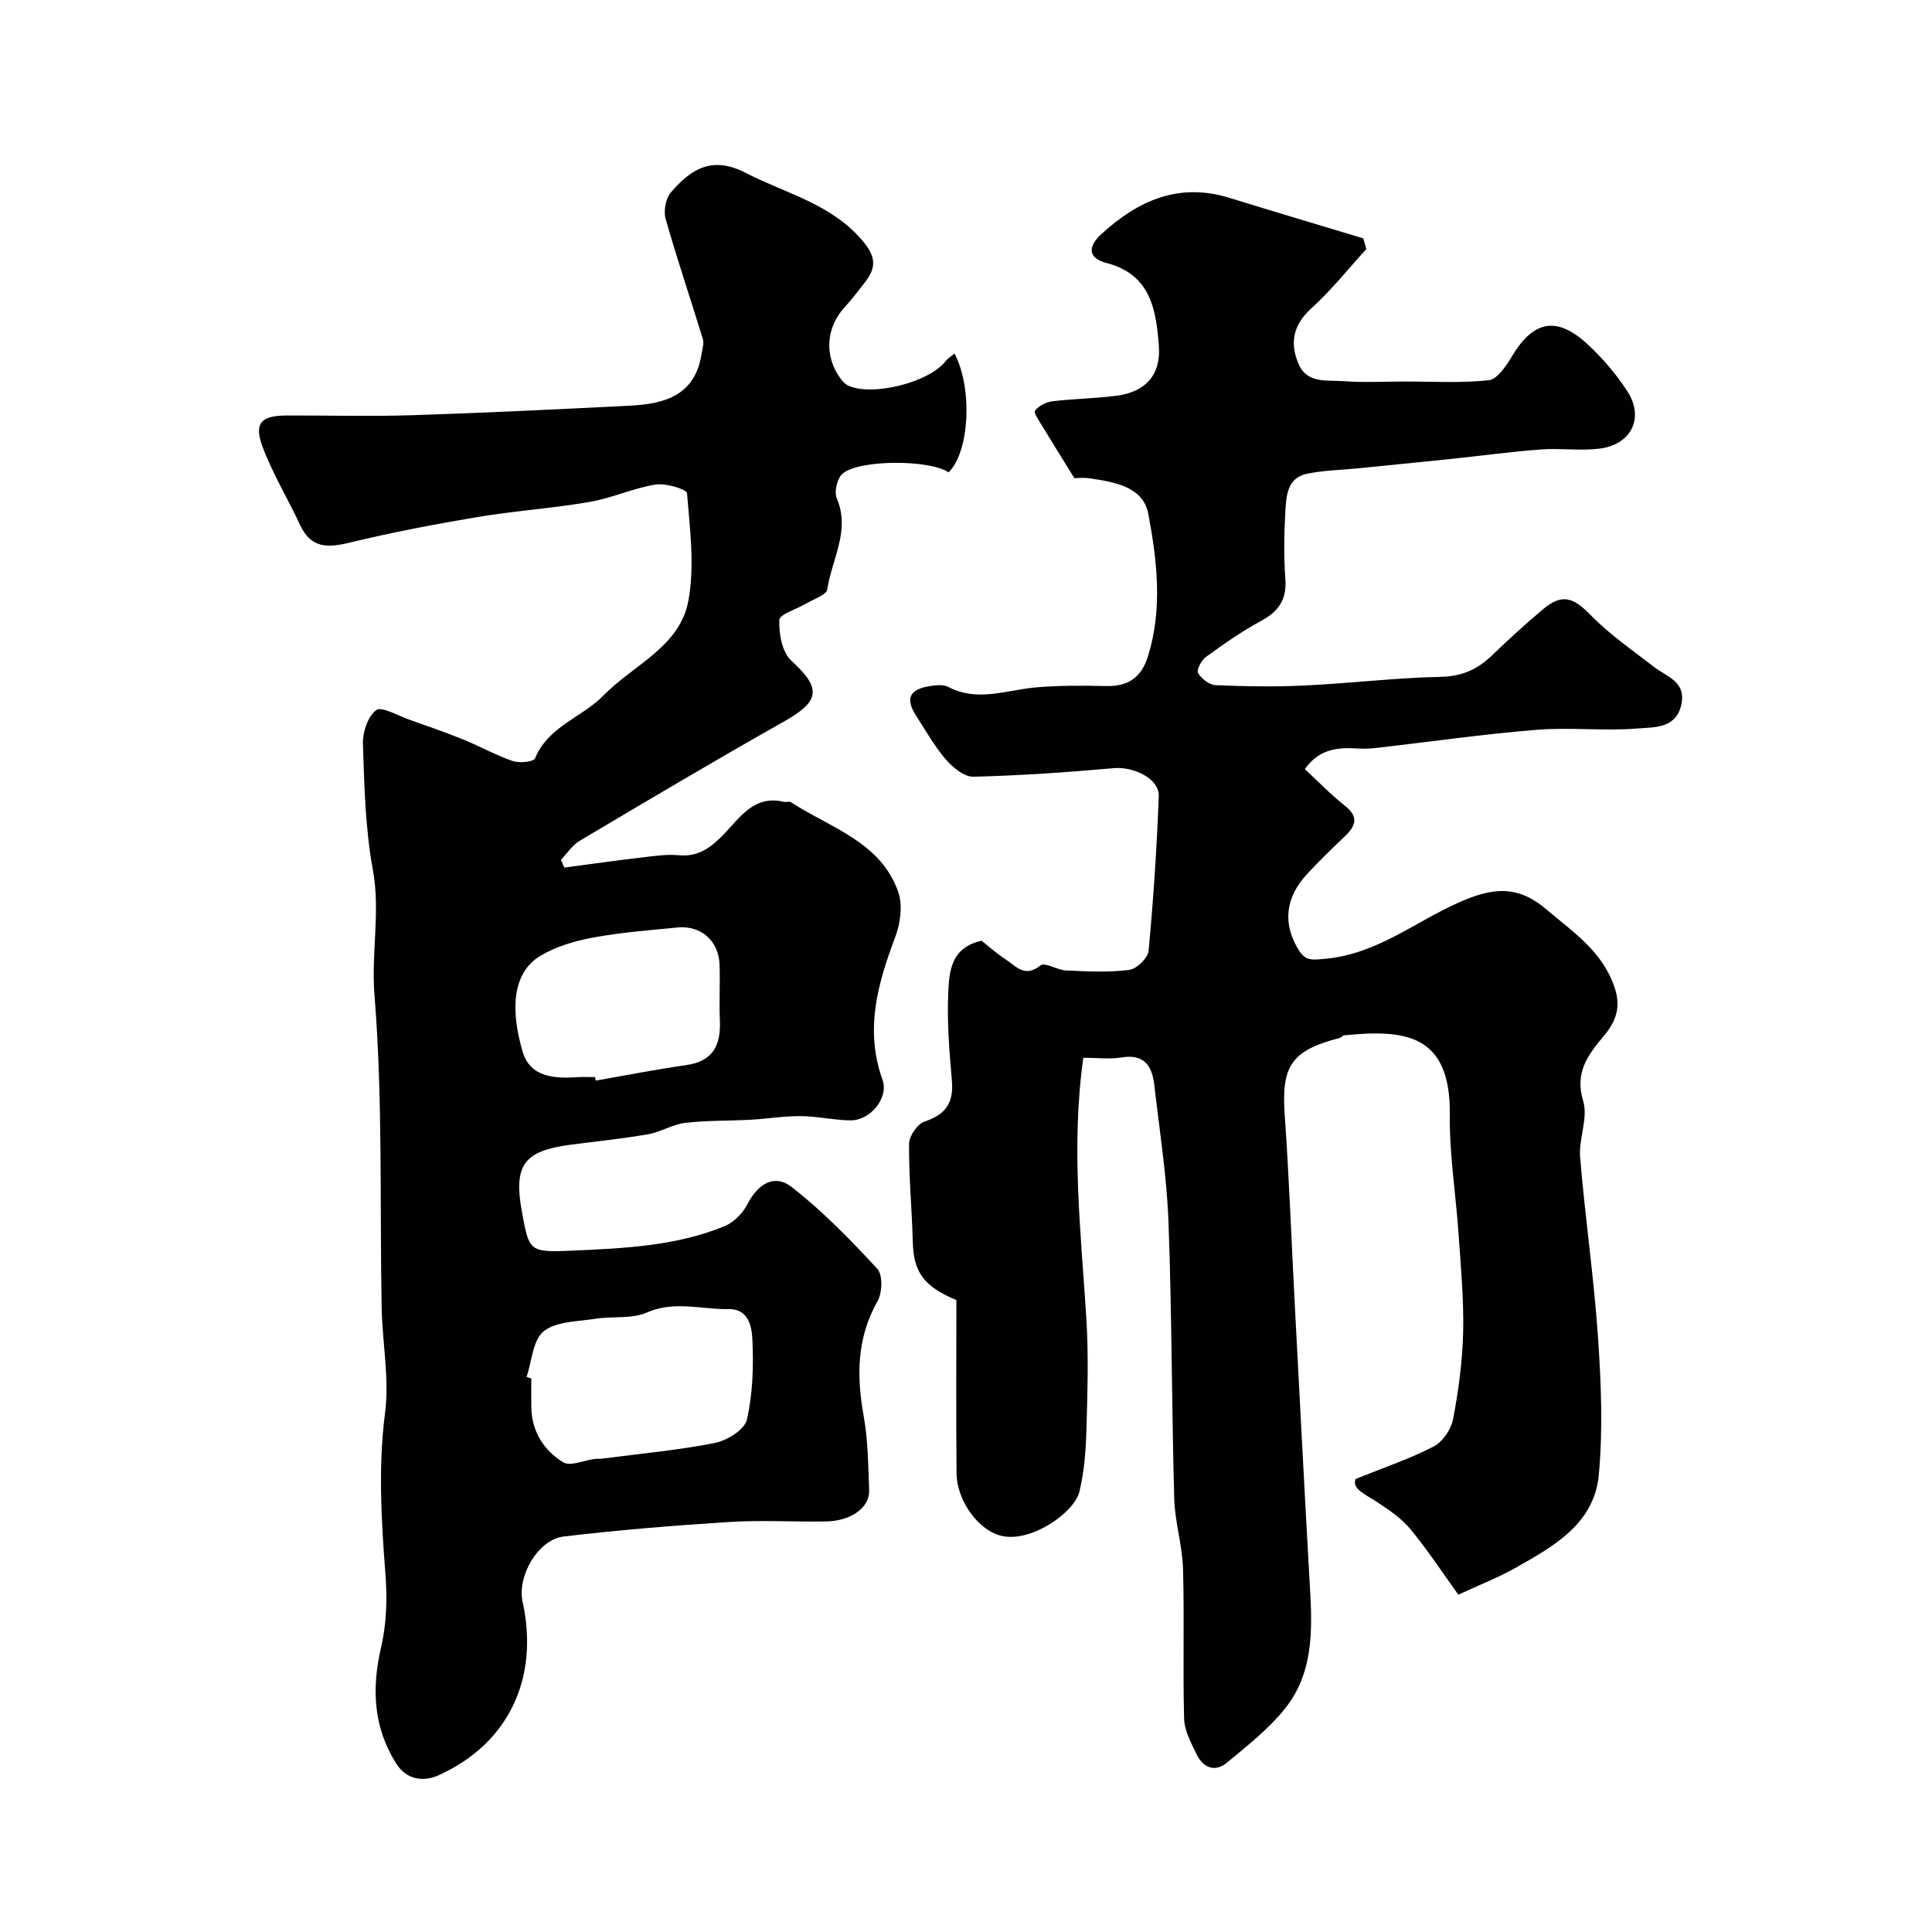
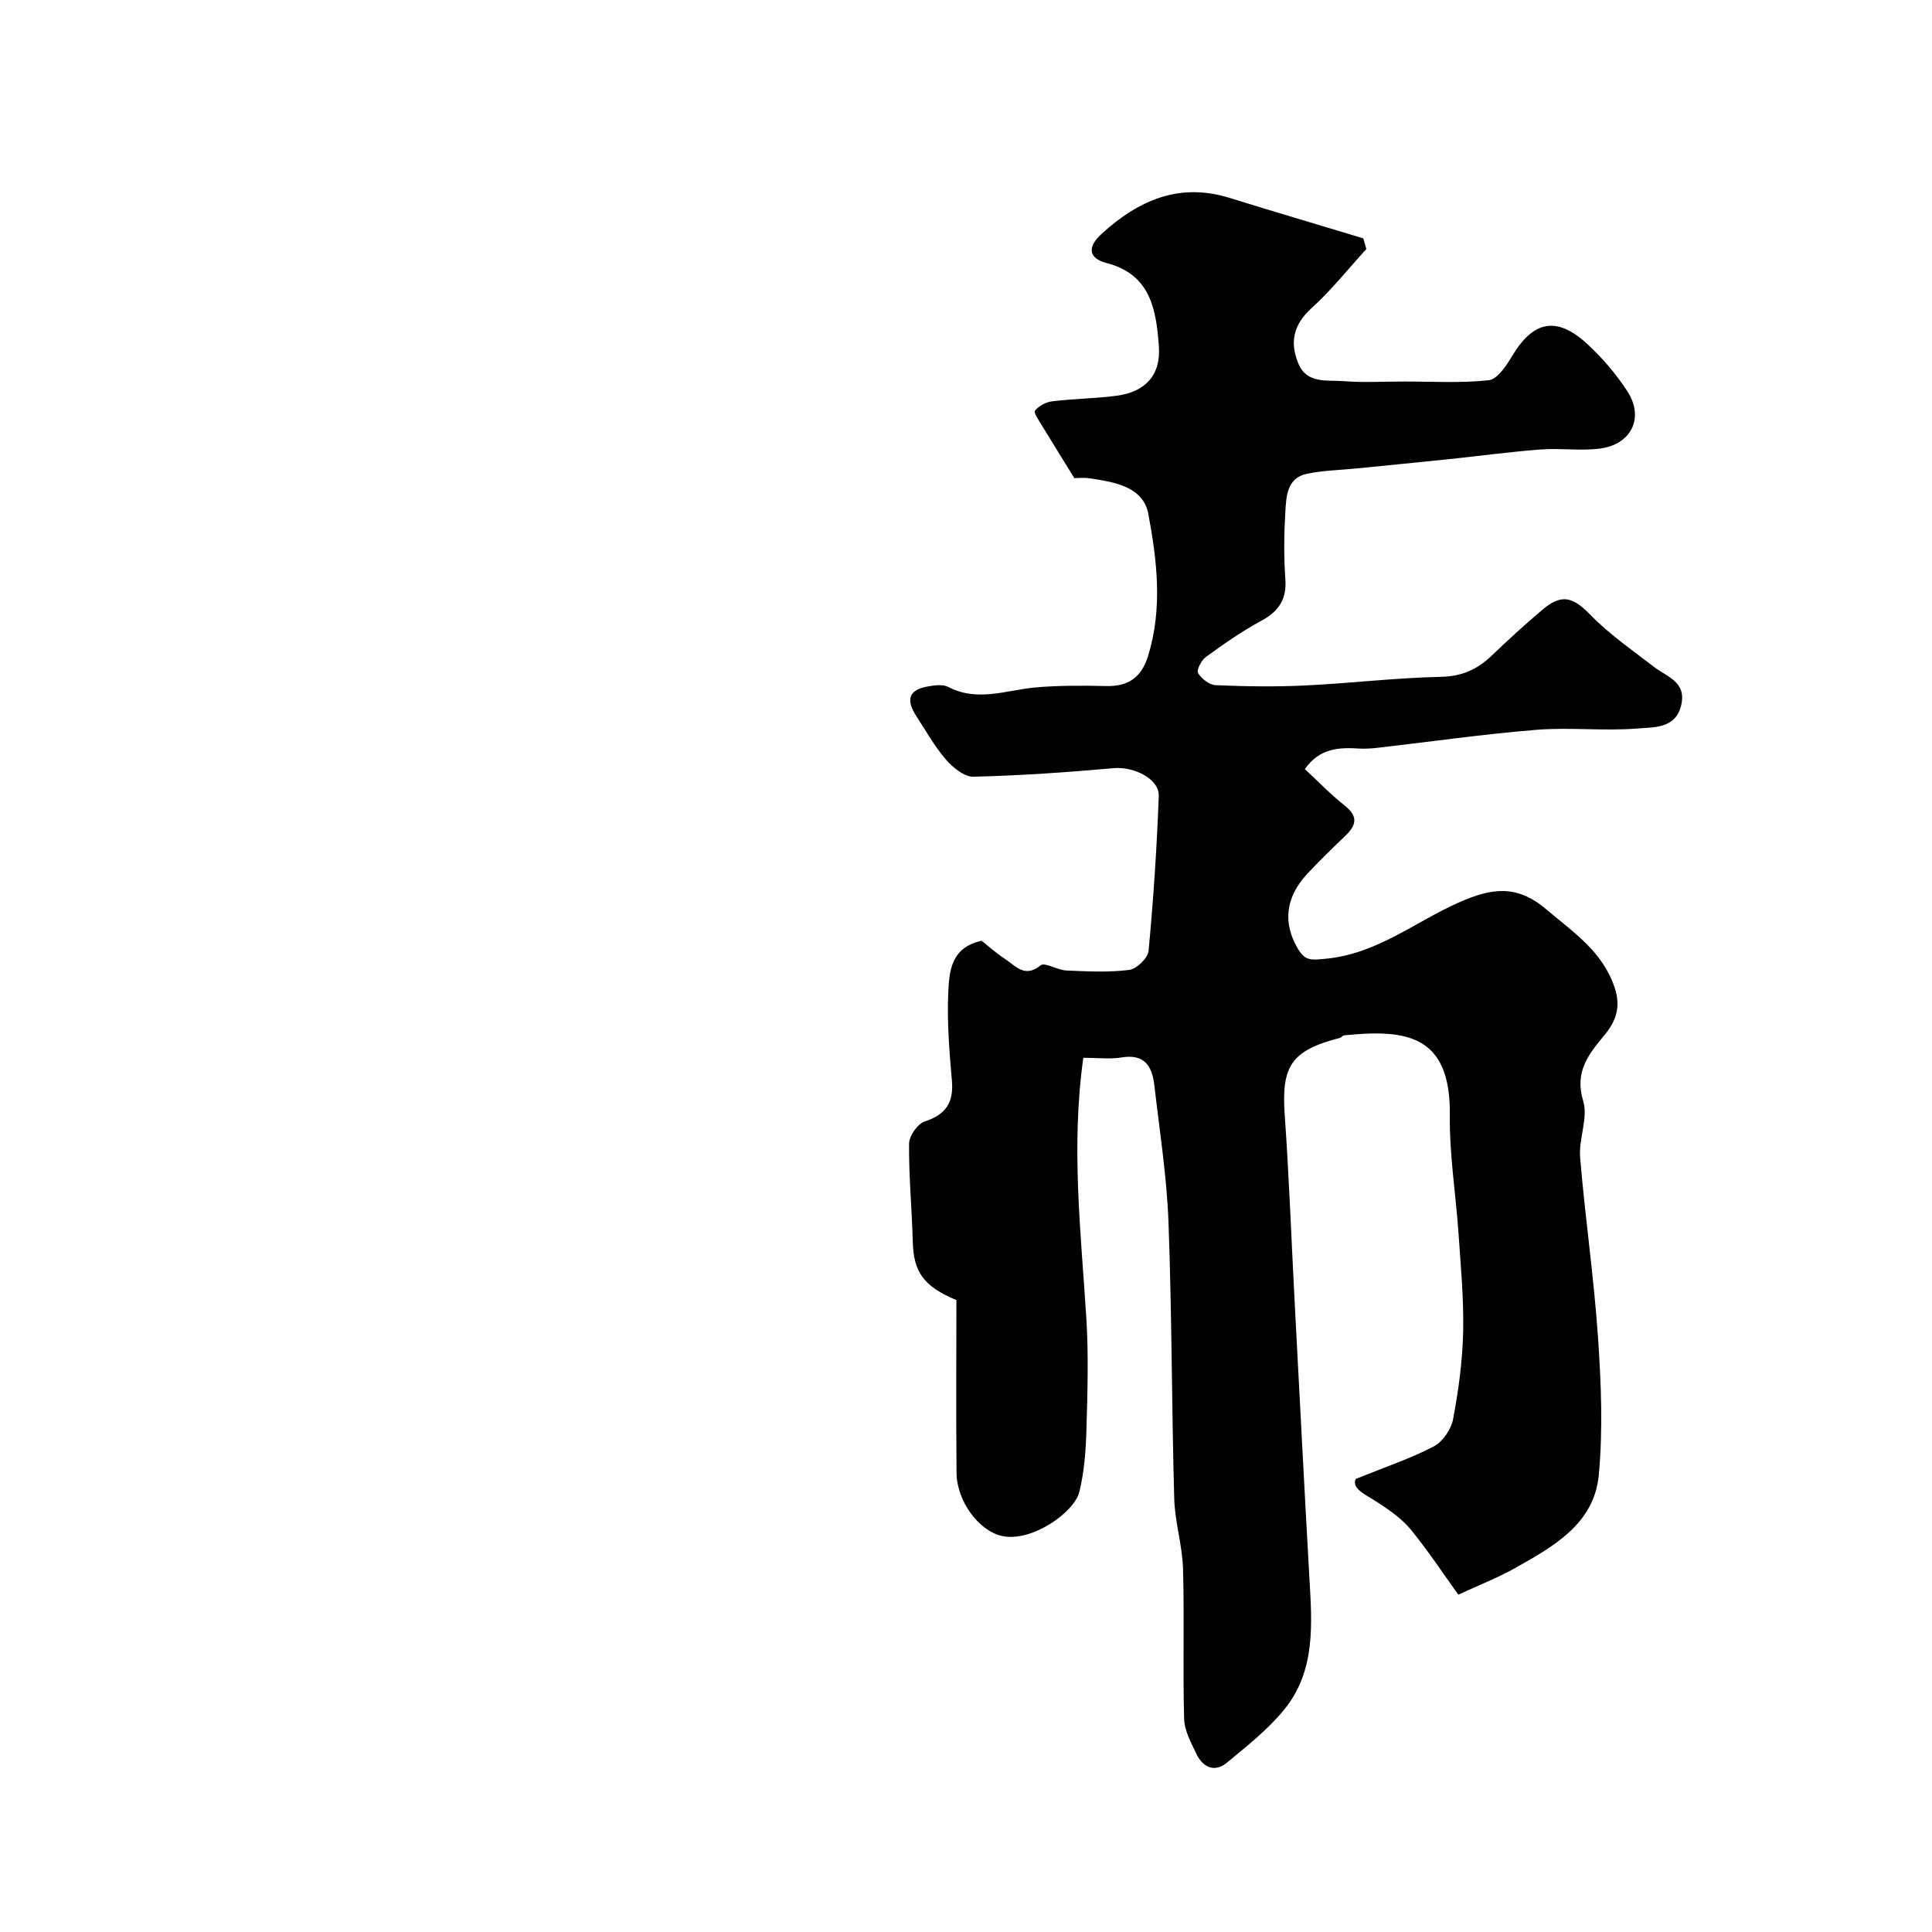
<svg xmlns="http://www.w3.org/2000/svg" enable-background="new 0 0 400 400" viewBox="0 0 400 400">
  <g fill="#010103">
    <path d="m224.29 219c-2.58 18.34-.5 36.07.62 53.84.48 7.64.25 15.33.03 22.99-.12 4.37-.44 8.82-1.47 13.04s-9.81 10.48-16.02 9.14c-4.67-1.01-9.35-7.06-9.41-13.08-.11-12.09-.03-24.18-.03-35.76-6.96-2.91-8.87-5.94-9.03-12.13-.18-6.76-.83-13.51-.77-20.26.02-1.6 1.76-4.11 3.24-4.59 4.37-1.43 6.02-3.9 5.63-8.45-.53-6.07-1.03-12.2-.75-18.26.2-4.37.53-9.32 6.91-10.71 1.14.9 2.94 2.53 4.95 3.85 2.13 1.4 4 3.91 7.24 1.25.88-.72 3.49.98 5.32 1.06 4.35.19 8.75.42 13.04-.12 1.53-.19 3.87-2.45 4.01-3.93 1-10.66 1.71-21.35 2.11-32.05.14-3.59-5.17-6.16-9.32-5.79-9.67.86-19.37 1.54-29.07 1.77-1.9.04-4.27-1.92-5.7-3.58-2.33-2.69-4.09-5.87-6.05-8.88-2.37-3.62-1.58-5.6 2.61-6.28 1.29-.21 2.88-.4 3.94.15 6.12 3.2 12.14.61 18.23.09 4.79-.41 9.64-.38 14.45-.27 4.59.1 7.31-1.76 8.7-6.23 3.03-9.82 1.86-19.74.05-29.4-1.06-5.66-7.05-6.63-12.17-7.38-1.29-.19-2.63-.03-3.14-.03-2.44-3.95-4.56-7.33-6.62-10.74-.64-1.07-1.87-2.81-1.54-3.23.79-1 2.29-1.79 3.6-1.95 4.4-.53 8.87-.57 13.26-1.14 6.01-.79 9.24-4.28 8.79-10.3-.56-7.43-1.64-14.8-10.81-17.18-3.82-.99-4.03-3.32-1.04-6.05 7.61-6.93 16.02-10.68 26.48-7.44 9.21 2.85 18.46 5.59 27.69 8.38.21.74.43 1.48.64 2.21-3.76 4.11-7.25 8.53-11.36 12.25-3.77 3.42-4.54 7.1-2.71 11.47 1.77 4.23 5.93 3.37 9.31 3.63 4.17.33 8.38.08 12.57.08 5.85-.01 11.74.36 17.52-.27 1.76-.19 3.6-2.91 4.76-4.86 4.43-7.47 9.28-8.52 15.68-2.61 3.12 2.88 5.97 6.21 8.27 9.77 3.58 5.52.79 11.1-5.88 11.88-3.97.47-8.05-.15-12.05.16-6.38.48-12.72 1.35-19.08 2.01s-12.73 1.28-19.09 1.92c-3.42.34-6.91.4-10.25 1.1-4.11.86-4.27 4.63-4.46 7.81-.28 4.65-.33 9.35 0 13.99.31 4.24-1.39 6.7-5.02 8.66-4 2.16-7.76 4.8-11.45 7.48-.93.67-1.97 2.73-1.6 3.33.72 1.18 2.35 2.45 3.66 2.5 6.15.26 12.34.36 18.49.06 9.38-.45 18.73-1.59 28.11-1.79 4.34-.09 7.52-1.51 10.49-4.35 3.46-3.31 6.99-6.56 10.65-9.63 3.97-3.33 6.29-2.48 9.87 1.19 3.9 4.01 8.62 7.24 13.06 10.69 2.69 2.09 6.77 3.07 5.72 7.86-1.11 5.02-5.69 4.65-9 4.93-6.95.58-14.02-.28-20.97.28-10.94.88-21.81 2.45-32.72 3.7-1.31.15-2.65.26-3.97.18-4.15-.25-8.15-.16-11.29 4.25 2.66 2.46 5.32 5.23 8.31 7.6 2.92 2.32 2.23 4.17-.03 6.32-2.65 2.53-5.28 5.09-7.78 7.77-4.58 4.92-5.01 10.21-2.03 15.34 1.6 2.77 2.79 2.52 5.93 2.23 10.58-1.01 18.48-7.67 27.56-11.68 6.62-2.92 11.89-3.76 17.97 1.41 5.63 4.78 11.69 8.71 14.22 16.26 1.35 4.03.25 6.98-2.13 9.85-3.27 3.96-6.23 7.56-4.39 13.62 1.07 3.51-.96 7.83-.63 11.7 1.03 12.42 2.85 24.78 3.7 37.21.65 9.49 1.04 19.11.16 28.54-.95 10.11-9.4 14.79-17.32 19.25-3.48 1.96-7.24 3.42-11.76 5.51-3.13-4.34-6.26-9.12-9.86-13.5-1.86-2.26-4.43-4.02-6.92-5.65s-5.34-2.78-4.47-4.81c6.31-2.55 11.45-4.26 16.18-6.74 1.85-.97 3.59-3.55 3.99-5.65 1.12-5.94 1.94-12 2.08-18.04.15-6.75-.49-13.54-.95-20.29-.56-8.21-1.91-16.41-1.81-24.6.21-16.72-9.11-17.83-21.91-16.52-.29.03-.53.44-.83.52-10.11 2.61-12.16 5.8-11.44 16 .91 12.85 1.37 25.73 2.05 38.59 1 18.97 1.97 37.94 3.04 56.9.55 9.63 1.4 19.44-5.15 27.52-3.37 4.16-7.72 7.57-11.87 11.02-2.56 2.13-4.99 1.05-6.34-1.75-1.12-2.32-2.49-4.84-2.56-7.3-.29-10.36.07-20.73-.23-31.09-.14-4.85-1.69-9.66-1.82-14.51-.53-19.09-.48-38.2-1.19-57.29-.36-9.49-1.85-18.93-2.94-28.38-.45-3.87-2.07-6.44-6.74-5.66-2.45.4-4.99.07-7.95.07z" />
-     <path d="m197.63 73.2c3.8 7.28 3.08 20.4-1.24 24.6-3.72-2.62-18.38-2.74-21.96.27-1.1.93-1.76 3.74-1.19 5.07 2.87 6.73-1.03 12.65-1.96 18.87-.18 1.19-2.87 2.04-4.44 2.98-1.91 1.15-5.44 2.18-5.49 3.36-.1 2.83.56 6.67 2.46 8.41 6.29 5.74 6.03 8.39-1.54 12.65-14.2 8-28.22 16.34-42.24 24.66-1.54.91-2.6 2.61-3.89 3.95.23.53.46 1.06.69 1.6 5.42-.72 10.83-1.48 16.26-2.12 2.47-.29 5-.67 7.44-.43 4.16.4 6.81-1.74 9.42-4.45 3.37-3.5 6.25-8.06 12.33-6.61.48.11 1.12-.15 1.48.08 8.17 5.33 18.58 8.19 22.22 18.6.95 2.73.44 6.49-.63 9.31-3.64 9.67-6.35 19.18-2.64 29.54 1.36 3.8-2.56 8.48-6.67 8.42-3.43-.04-6.85-.86-10.28-.88-3.45-.03-6.91.56-10.36.75-4.52.25-9.08.12-13.56.65-2.61.31-5.06 1.91-7.68 2.36-5.31.92-10.68 1.46-16.02 2.16-9.7 1.27-11.84 4.22-10.09 13.86 1.49 8.16 1.5 8.46 10.19 8.08 10.76-.48 21.62-.9 31.78-5.08 1.9-.78 3.76-2.66 4.71-4.51 2.17-4.24 5.58-6.4 9.21-3.57 6.41 5 12.16 10.92 17.7 16.91 1.15 1.25 1.04 4.93.06 6.67-4.34 7.67-4.38 15.54-2.87 23.89.9 4.99.91 10.15 1.12 15.25.15 3.6-3.68 6.4-8.93 6.5-6.66.12-13.35-.31-19.99.11-11.47.72-22.94 1.66-34.34 3.01-5.31.63-9.65 8.22-8.49 13.51 3.48 15.88-2.93 29.39-17.42 35.93-3.09 1.4-6.62.94-8.74-2.42-4.78-7.56-5.12-15.59-3.12-24.19 1.1-4.73 1.27-9.85.9-14.72-.85-11.24-1.56-22.36-.1-33.69.92-7.11-.56-14.5-.7-21.77-.41-21.59.25-43.27-1.49-64.75-.71-8.74 1.27-17.26-.34-25.98-1.57-8.53-1.76-17.34-2.05-26.05-.08-2.39 1.02-5.69 2.75-6.96 1.15-.84 4.42 1.11 6.71 1.92 3.78 1.33 7.58 2.65 11.29 4.15 3.46 1.4 6.76 3.27 10.28 4.47 1.38.47 4.3.17 4.61-.57 2.73-6.64 9.7-8.44 14.16-13.01 6.16-6.31 15.8-10.08 17.57-19.56 1.35-7.19.33-14.88-.27-22.3-.07-.83-4.39-2.15-6.51-1.81-4.63.74-9.03 2.81-13.66 3.6-7.73 1.33-15.6 1.85-23.33 3.15-8.83 1.48-17.64 3.17-26.33 5.27-4.52 1.09-7.99 1.24-10.24-3.58-2.53-5.42-5.68-10.6-7.78-16.17-1.89-5-.36-6.56 5.04-6.57 8.68-.02 17.38.22 26.05-.06 15.03-.49 30.06-1.22 45.09-1.98 7.09-.36 13.34-2.17 14.66-10.61.17-1.06.57-2.25.28-3.2-2.53-8.3-5.34-16.52-7.7-24.86-.47-1.64.02-4.26 1.12-5.52 4.11-4.73 8.42-7.63 15.48-3.99 8.37 4.32 17.82 6.4 24.3 14.2 2.55 3.06 2.76 5.32.55 8.2-1.4 1.82-2.78 3.67-4.34 5.35-3.96 4.28-4.34 10.3-.79 14.97.39.51.88 1.03 1.45 1.3 4.96 2.33 16.77-.65 20.15-4.99.51-.64 1.24-1.08 1.9-1.63zm-88.61 211.88c.33.11.66.21.98.32 0 2-.03 4 .01 5.99.08 5.01 2.6 8.91 6.59 11.36 1.48.91 4.33-.42 6.56-.7.49-.06 1 .01 1.5-.06 7.78-1.01 15.62-1.72 23.3-3.23 2.54-.5 6.2-2.75 6.67-4.81 1.23-5.38 1.41-11.12 1.14-16.68-.12-2.52-.76-6.32-4.92-6.24-5.62.11-11.18-1.8-16.91.71-3.14 1.38-7.12.73-10.68 1.3-3.67.58-8.08.51-10.69 2.59-2.27 1.8-2.45 6.2-3.55 9.45zm14.18-62.08c.05.24.09.49.14.73 6.24-1.09 12.47-2.32 18.74-3.21 5.63-.8 7.19-4.21 6.96-9.31-.17-3.81.07-7.64-.06-11.46-.17-4.98-3.84-8.21-8.78-7.72-5.85.58-11.74 1.02-17.5 2.1-3.76.7-7.67 1.85-10.89 3.81-5.9 3.58-6.06 11.47-3.6 19.81 1.59 5.37 6.7 5.58 11.52 5.26 1.14-.07 2.31-.01 3.47-.01z" />
  </g>
</svg>